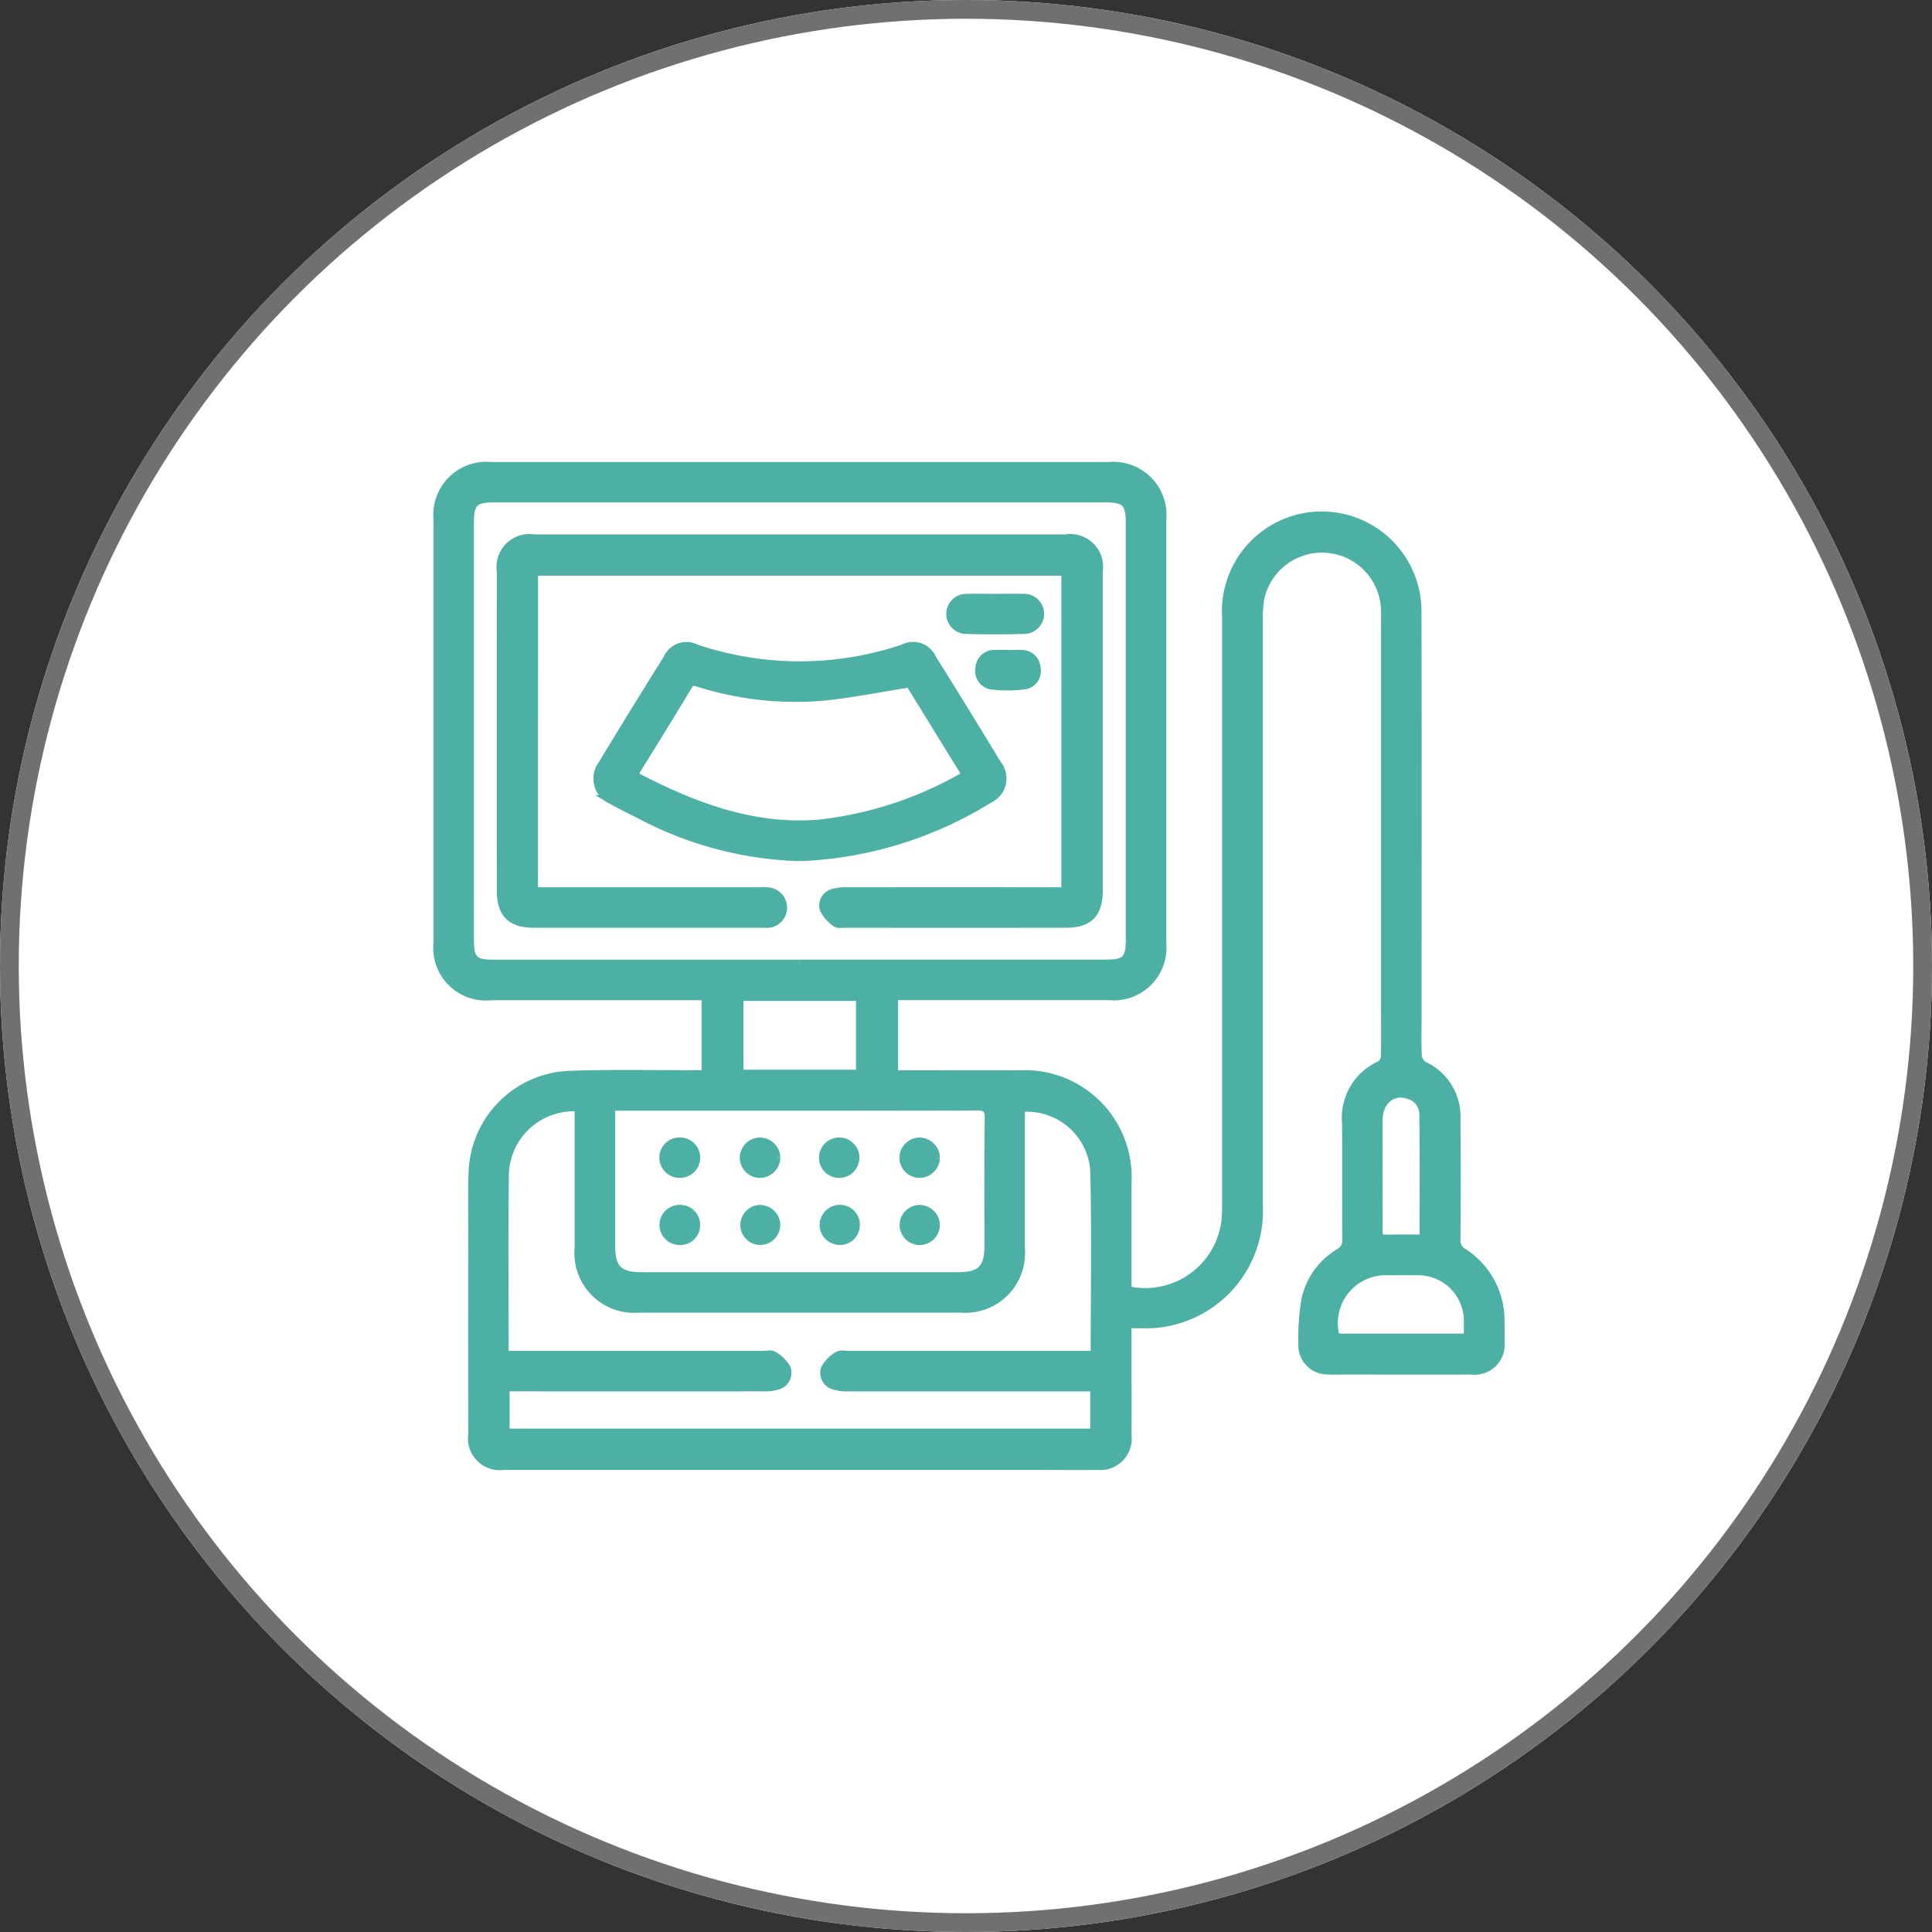
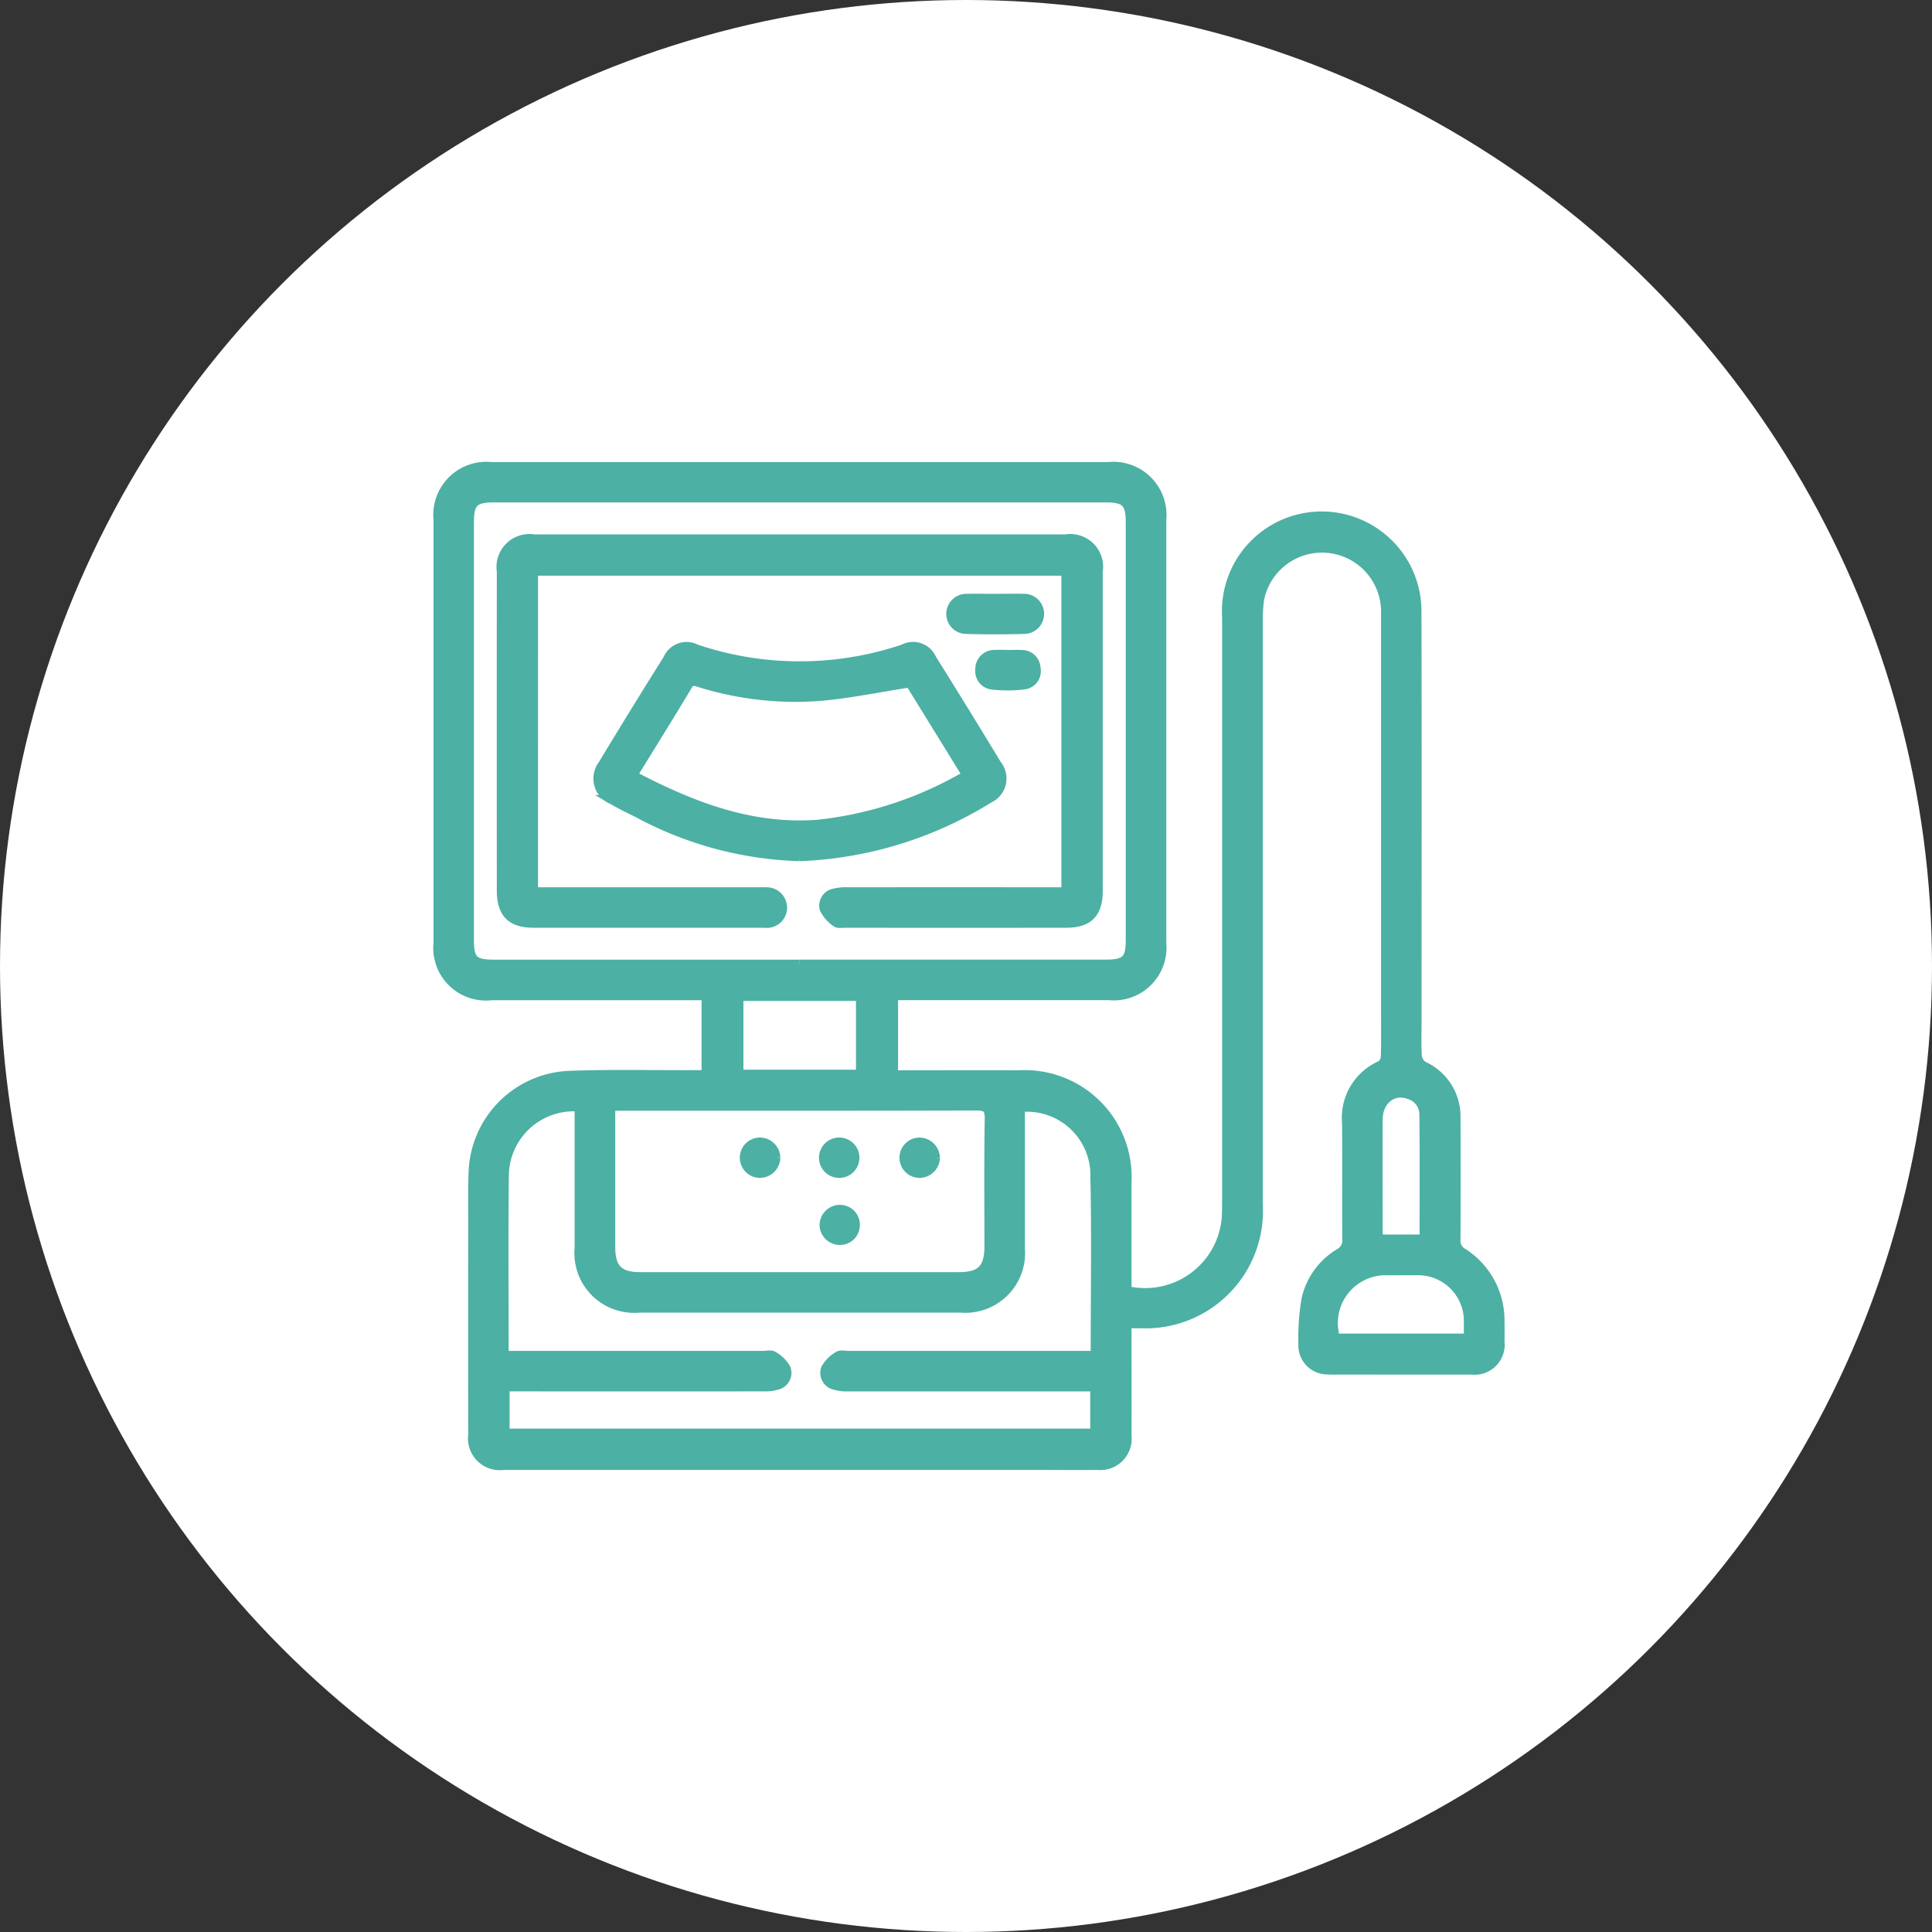
<svg xmlns="http://www.w3.org/2000/svg" width="103" height="103">
  <rect width="100%" height="100%" fill="#333333" stroke="none" />
  <g data-name="Groupe 1664">
    <g data-name="Ellipse 20" fill="#fff" stroke="#707070">
      <circle cx="51.5" cy="51.5" r="51.5" stroke="none" />
-       <circle cx="51.5" cy="51.5" r="51" fill="none" />
    </g>
    <g data-name="Groupe 1656" fill="#4cb0a4" stroke="#4cb0a4" stroke-width=".5">
      <path data-name="Tracé 55251" d="M37.653 57.309v-4.234H26.207a2.558 2.558 0 0 1-2.844-2.826V27.702a2.577 2.577 0 0 1 2.809-2.821h32.936a2.585 2.585 0 0 1 2.821 2.817v22.6a2.558 2.558 0 0 1-2.791 2.774h-11.51v4.237h.638c2.026 0 4.052-.005 6.079 0a5.448 5.448 0 0 1 5.729 5.722V68.809a4.342 4.342 0 0 0 5.307-3.852c.021-.312.023-.626.023-.939V32.905a5.069 5.069 0 1 1 10.128-.3c.02 7.239.006 14.479.006 21.718 0 .663-.023 1.328.015 1.989a.726.726 0 0 0 .324.518 2.953 2.953 0 0 1 1.736 2.792q.018 3.233 0 6.465a.739.739 0 0 0 .377.71 4.259 4.259 0 0 1 1.969 3.629c.008.368.005.737 0 1.105a1.349 1.349 0 0 1-1.508 1.5c-2.339.009-4.679 0-7.018 0-.221 0-.443.01-.663-.007a1.294 1.294 0 0 1-1.3-1.365 12.45 12.45 0 0 1 .16-2.359 3.833 3.833 0 0 1 1.788-2.493.765.765 0 0 0 .391-.759c-.013-2.063.007-4.126-.011-6.189a3.046 3.046 0 0 1 1.829-3.067.613.613 0 0 0 .24-.466c.024-.81.011-1.621.011-2.431V32.674a3.4 3.4 0 0 0-6.739-.7 8.184 8.184 0 0 0-.064 1.157v31.113a6.008 6.008 0 0 1-6.3 6.317h-.7v1.938c0 1.345.006 2.689 0 4.034a1.424 1.424 0 0 1-1.567 1.583c-1.031.012-2.063 0-3.095 0H26.841a1.445 1.445 0 0 1-1.628-1.636q-.009-5.582 0-11.163c0-.958-.018-1.917.021-2.873a5.339 5.339 0 0 1 5.023-5.1c2.225-.09 4.457-.034 6.686-.042h.713m4.957-5.893h16.354c1.053 0 1.3-.249 1.3-1.295V27.849c0-1.048-.262-1.313-1.3-1.313H26.316c-1.043 0-1.3.257-1.3 1.31v22.265c0 1.064.232 1.3 1.291 1.3h16.3m11.783 7.618v7.541a2.933 2.933 0 0 1-3.178 3.159H34.085a2.935 2.935 0 0 1-3.2-3.194v-7.526a3.707 3.707 0 0 0-4.006 3.672c-.039 3.093-.012 6.188-.011 9.282a2.359 2.359 0 0 0 .045.307h13.769c.184 0 .415-.064.542.023a1.736 1.736 0 0 1 .682.677.668.668 0 0 1-.477.871 2.14 2.14 0 0 1-.7.086q-6.575.007-13.149 0h-.661v2.486h31.455v-2.485H45.198a2.133 2.133 0 0 1-.7-.086.669.669 0 0 1-.481-.868 1.742 1.742 0 0 1 .677-.68c.127-.087.358-.023.542-.023h13.1a.781.781 0 0 0 .062-.168c0-3.241.055-6.483-.024-9.722a3.635 3.635 0 0 0-3.981-3.345m-21.843-.064v7.5c0 1.165.436 1.6 1.6 1.6h16.953c1.2 0 1.628-.427 1.629-1.627 0-2.264-.021-4.529.016-6.792.009-.572-.155-.7-.706-.7-6.277.019-12.554.012-18.831.012Zm13.334-5.859h-6.5v4.167h6.5Zm32.408 18.235v-.836a2.689 2.689 0 0 0-2.793-2.774c-.5-.006-.993 0-1.49 0a2.8 2.8 0 0 0-2.814 3.61Zm-2.361-5.283c0-2.267.015-4.485-.012-6.7a1.1 1.1 0 0 0-.808-1.018c-.86-.311-1.642.31-1.648 1.34-.013 2 0 4.006 0 6.009a2.636 2.636 0 0 0 .053.372Z" />
      <path data-name="Tracé 55252" d="M28.433 47.554h11.905c.166 0 .332-.008.5 0a.839.839 0 0 1 .873.869.827.827 0 0 1-.94.788H28.449c-1.193 0-1.711-.525-1.712-1.731q-.007-8.509 0-17.019a1.507 1.507 0 0 1 1.733-1.721h28.346a1.5 1.5 0 0 1 1.725 1.72v17.019c0 1.21-.508 1.73-1.7 1.732q-5.912.008-11.825 0c-.147 0-.342.04-.431-.036a1.892 1.892 0 0 1-.636-.72.669.669 0 0 1 .535-.836 2.58 2.58 0 0 1 .71-.065q5.47-.006 10.941 0h.7V30.442h-28.4Z" />
      <path data-name="Tracé 55253" d="M42.62 45.66a19.308 19.308 0 0 1-8.6-2.312c-.461-.228-.926-.453-1.37-.712a1.213 1.213 0 0 1-.515-1.864q1.709-2.834 3.471-5.637a1.079 1.079 0 0 1 1.5-.534 17.314 17.314 0 0 0 11.058 0 1.084 1.084 0 0 1 1.509.524q1.757 2.805 3.471 5.637a1.166 1.166 0 0 1-.415 1.8 20.606 20.606 0 0 1-10.113 3.1m-8.891-4.325c3.14 1.65 6.321 2.886 9.891 2.615a19.913 19.913 0 0 0 7.937-2.625l-3.041-4.93c-1.671.259-3.2.579-4.753.718a17.146 17.146 0 0 1-6.488-.735c-.223-.067-.421-.15-.6.15-.955 1.592-1.937 3.168-2.945 4.807" />
      <path data-name="Tracé 55254" d="M53.046 31.909c.5 0 .994-.014 1.491 0a.82.82 0 1 1 .055 1.638q-1.545.043-3.092 0a.819.819 0 1 1 .054-1.637c.5-.018.994 0 1.491 0" />
      <path data-name="Tracé 55255" d="M53.753 34.902c.239 0 .478-.014.716 0a.748.748 0 0 1 .757.728.731.731 0 0 1-.646.877 7.237 7.237 0 0 1-1.646.009.744.744 0 0 1-.687-.854.766.766 0 0 1 .789-.763c.238-.012.477 0 .716 0" />
-       <path data-name="Tracé 55256" d="M37.078 61.745a.823.823 0 0 1-.817.8.827.827 0 1 1-.007-1.653.822.822 0 0 1 .824.85" />
      <path data-name="Tracé 55257" d="M44.763 62.548a.827.827 0 1 1 .011-1.653.827.827 0 0 1-.011 1.653" />
      <path data-name="Tracé 55258" d="M41.351 61.707a.847.847 0 0 1-.844.84.826.826 0 0 1-.029-1.651.844.844 0 0 1 .873.81" />
      <path data-name="Tracé 55259" d="M49.861 61.722a.85.85 0 0 1-.86.825.826.826 0 0 1 0-1.651.849.849 0 0 1 .858.826" />
-       <path data-name="Tracé 55260" d="M40.498 66.123a.818.818 0 0 1 .041-1.635.84.84 0 0 1 .81.814.827.827 0 0 1-.851.821" />
-       <path data-name="Tracé 55261" d="M49.858 65.324a.827.827 0 0 1-.872.8.817.817 0 0 1 .086-1.632.836.836 0 0 1 .787.834" />
-       <path data-name="Tracé 55262" d="M36.258 66.124a.819.819 0 1 1 0-1.637.81.81 0 0 1 .817.85.8.8 0 0 1-.82.787" />
      <path data-name="Tracé 55263" d="M45.588 65.321a.8.8 0 0 1-.8.8.831.831 0 0 1-.845-.83.843.843 0 0 1 .817-.808.814.814 0 0 1 .833.836" />
    </g>
  </g>
</svg>